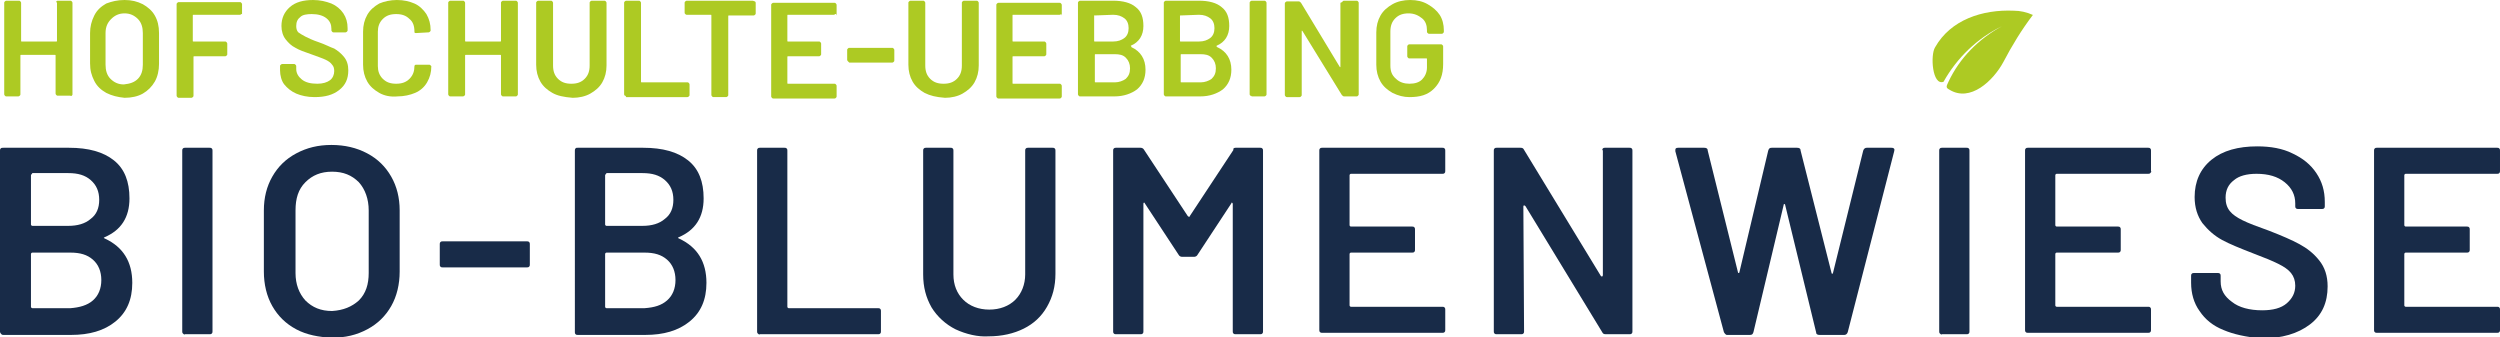
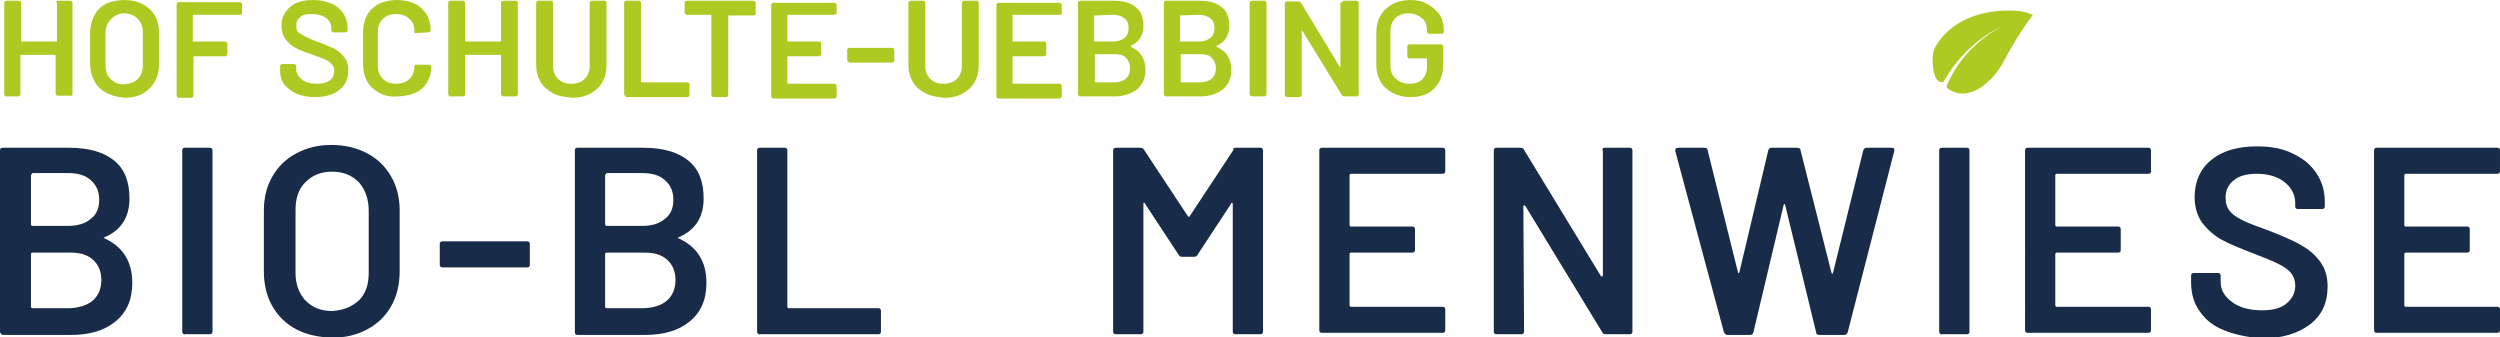
<svg xmlns="http://www.w3.org/2000/svg" version="1.1" id="Ebene_1" x="0px" y="0px" viewBox="0 0 355.3 47.9" style="enable-background:new 0 0 355.3 47.9;" xml:space="preserve">
  <style type="text/css">
	.st0{enable-background:new    ;}
	.st1{fill:#ADCA23;}
	.st2{fill:#182B48;}
</style>
  <g>
    <g class="st0">
      <path class="st1" d="M8,0.2c0,0,0.1-0.1,0.2-0.1H10c0.1,0,0.1,0,0.2,0.1c0,0,0.1,0.1,0.1,0.2v13c0,0.1,0,0.1-0.1,0.2    S10,13.6,10,13.6H8.2c-0.1,0-0.1,0-0.2-0.1c0,0-0.1-0.1-0.1-0.2V7.9c0-0.1,0-0.1-0.1-0.1H3c-0.1,0-0.1,0-0.1,0.1v5.5    c0,0.1,0,0.1-0.1,0.2c0,0-0.1,0.1-0.2,0.1H0.9c-0.1,0-0.1,0-0.2-0.1c0,0-0.1-0.1-0.1-0.2v-13c0-0.1,0-0.1,0.1-0.2    c0,0,0.1-0.1,0.2-0.1h1.8c0.1,0,0.1,0,0.2,0.1c0,0,0.1,0.1,0.1,0.2v5.4c0,0.1,0,0.1,0.1,0.1h4.9c0.1,0,0.1,0,0.1-0.1V0.4    C8,0.3,8,0.3,8,0.2z" />
      <path class="st1" d="M15.1,13.2c-0.7-0.4-1.3-0.9-1.7-1.7s-0.6-1.5-0.6-2.5V4.7c0-0.9,0.2-1.7,0.6-2.5s1-1.3,1.7-1.7    C15.9,0.2,16.7,0,17.7,0c1,0,1.8,0.2,2.6,0.6C21,1,21.6,1.5,22,2.2s0.6,1.5,0.6,2.5v4.4c0,0.9-0.2,1.8-0.6,2.5s-1,1.3-1.7,1.7    s-1.6,0.6-2.6,0.6C16.7,13.8,15.9,13.6,15.1,13.2z M19.6,11.2c0.5-0.5,0.7-1.2,0.7-2V4.7c0-0.8-0.2-1.5-0.7-2    c-0.5-0.5-1.1-0.8-1.9-0.8c-0.8,0-1.4,0.3-1.9,0.8S15,3.8,15,4.7v4.5c0,0.8,0.2,1.5,0.7,2s1.1,0.8,1.9,0.8    C18.5,11.9,19.1,11.7,19.6,11.2z" />
      <path class="st1" d="M34.3,2c0,0-0.1,0.1-0.2,0.1h-6.6c-0.1,0-0.1,0-0.1,0.1v3.6c0,0.1,0,0.1,0.1,0.1H32c0.1,0,0.1,0,0.2,0.1    c0,0,0.1,0.1,0.1,0.2v1.5c0,0.1,0,0.1-0.1,0.2c0,0-0.1,0.1-0.2,0.1h-4.4c-0.1,0-0.1,0-0.1,0.1v5.5c0,0.1,0,0.1-0.1,0.2    c0,0-0.1,0.1-0.2,0.1h-1.8c-0.1,0-0.1,0-0.2-0.1c0,0-0.1-0.1-0.1-0.2v-13c0-0.1,0-0.1,0.1-0.2c0,0,0.1-0.1,0.2-0.1h8.7    c0.1,0,0.1,0,0.2,0.1c0,0,0.1,0.1,0.1,0.2v1.5C34.4,1.9,34.4,2,34.3,2z" />
      <path class="st1" d="M42.1,13.3c-0.7-0.3-1.3-0.8-1.7-1.3s-0.6-1.3-0.6-2V9.4c0-0.1,0-0.1,0.1-0.2c0,0,0.1-0.1,0.2-0.1h1.7    c0.1,0,0.1,0,0.2,0.1c0,0,0.1,0.1,0.1,0.2v0.4c0,0.6,0.3,1.1,0.8,1.5s1.2,0.6,2.2,0.6c0.8,0,1.4-0.2,1.8-0.5    c0.4-0.3,0.6-0.8,0.6-1.3c0-0.4-0.1-0.7-0.3-0.9c-0.2-0.3-0.5-0.5-0.9-0.7S45,8,44.2,7.7c-0.9-0.3-1.7-0.6-2.2-0.9    c-0.6-0.3-1-0.7-1.4-1.2C40.2,5.1,40,4.4,40,3.7c0-1.1,0.4-2,1.2-2.7s1.9-1,3.3-1c1,0,1.8,0.2,2.6,0.5c0.7,0.3,1.3,0.8,1.7,1.4    c0.4,0.6,0.6,1.3,0.6,2.1v0.3c0,0.1,0,0.1-0.1,0.2c0,0-0.1,0.1-0.2,0.1h-1.7c-0.1,0-0.1,0-0.2-0.1c0,0-0.1-0.1-0.1-0.2V4.1    c0-0.6-0.2-1.1-0.7-1.5c-0.5-0.4-1.2-0.6-2.1-0.6c-0.7,0-1.3,0.1-1.6,0.4c-0.4,0.3-0.6,0.7-0.6,1.3c0,0.4,0.1,0.7,0.3,0.9    C42.7,4.8,43,5,43.4,5.2c0.4,0.2,1,0.5,1.9,0.8c0.9,0.3,1.6,0.7,2.2,0.9c0.5,0.3,1,0.7,1.4,1.2c0.4,0.5,0.6,1.1,0.6,1.9    c0,1.2-0.4,2.1-1.3,2.8c-0.9,0.7-2,1-3.5,1C43.7,13.8,42.8,13.6,42.1,13.3z" />
      <path class="st1" d="M53.9,13.2c-0.7-0.4-1.3-0.9-1.7-1.6c-0.4-0.7-0.6-1.5-0.6-2.4V4.5c0-0.9,0.2-1.7,0.6-2.4    c0.4-0.7,1-1.2,1.7-1.6C54.6,0.2,55.5,0,56.4,0c1,0,1.8,0.2,2.5,0.5s1.3,0.9,1.7,1.5c0.4,0.7,0.6,1.4,0.6,2.3c0,0.1,0,0.1-0.1,0.2    c0,0-0.1,0.1-0.2,0.1l-1.8,0.1c-0.2,0-0.2-0.1-0.2-0.2c0-0.8-0.2-1.4-0.7-1.8c-0.5-0.5-1.1-0.7-1.9-0.7c-0.8,0-1.4,0.2-1.9,0.7    c-0.5,0.5-0.7,1.1-0.7,1.8v4.9c0,0.7,0.2,1.3,0.7,1.8c0.5,0.5,1.1,0.7,1.9,0.7c0.8,0,1.4-0.2,1.9-0.7c0.5-0.5,0.7-1.1,0.7-1.8    c0-0.1,0.1-0.2,0.2-0.2L61,9.2c0.1,0,0.1,0,0.2,0.1s0.1,0.1,0.1,0.1c0,0.9-0.2,1.6-0.6,2.3c-0.4,0.7-1,1.2-1.7,1.5    s-1.6,0.5-2.5,0.5C55.5,13.8,54.6,13.6,53.9,13.2z" />
      <path class="st1" d="M71.3,0.2c0,0,0.1-0.1,0.2-0.1h1.8c0.1,0,0.1,0,0.2,0.1c0,0,0.1,0.1,0.1,0.2v13c0,0.1,0,0.1-0.1,0.2    s-0.1,0.1-0.2,0.1h-1.8c-0.1,0-0.1,0-0.2-0.1c0,0-0.1-0.1-0.1-0.2V7.9c0-0.1,0-0.1-0.1-0.1h-4.9c-0.1,0-0.1,0-0.1,0.1v5.5    c0,0.1,0,0.1-0.1,0.2c0,0-0.1,0.1-0.2,0.1h-1.8c-0.1,0-0.1,0-0.2-0.1c0,0-0.1-0.1-0.1-0.2v-13c0-0.1,0-0.1,0.1-0.2    c0,0,0.1-0.1,0.2-0.1h1.8c0.1,0,0.1,0,0.2,0.1c0,0,0.1,0.1,0.1,0.2v5.4c0,0.1,0,0.1,0.1,0.1h4.9c0.1,0,0.1,0,0.1-0.1V0.4    C71.2,0.3,71.2,0.3,71.3,0.2z" />
      <path class="st1" d="M78.5,13.2c-0.7-0.4-1.3-0.9-1.7-1.6s-0.6-1.5-0.6-2.4V0.4c0-0.1,0-0.1,0.1-0.2c0,0,0.1-0.1,0.2-0.1h1.8    c0.1,0,0.1,0,0.2,0.1c0,0,0.1,0.1,0.1,0.2v8.9c0,0.8,0.2,1.4,0.7,1.9c0.5,0.5,1.1,0.7,1.9,0.7c0.8,0,1.4-0.2,1.9-0.7    c0.5-0.5,0.7-1.1,0.7-1.9V0.4c0-0.1,0-0.1,0.1-0.2c0,0,0.1-0.1,0.2-0.1h1.8c0.1,0,0.1,0,0.2,0.1c0,0,0.1,0.1,0.1,0.2v8.9    c0,0.9-0.2,1.7-0.6,2.4s-1,1.2-1.7,1.6c-0.7,0.4-1.6,0.6-2.5,0.6C80.1,13.8,79.2,13.6,78.5,13.2z" />
      <path class="st1" d="M88.8,13.6c0,0-0.1-0.1-0.1-0.2v-13c0-0.1,0-0.1,0.1-0.2c0,0,0.1-0.1,0.2-0.1h1.8c0.1,0,0.1,0,0.2,0.1    c0,0,0.1,0.1,0.1,0.2v11.2c0,0.1,0,0.1,0.1,0.1h6.5c0.1,0,0.1,0,0.2,0.1c0,0,0.1,0.1,0.1,0.2v1.5c0,0.1,0,0.1-0.1,0.2    c0,0-0.1,0.1-0.2,0.1H89C88.9,13.6,88.9,13.6,88.8,13.6z" />
      <path class="st1" d="M107.3,0.2c0,0,0.1,0.1,0.1,0.2v1.5c0,0.1,0,0.1-0.1,0.2c0,0-0.1,0.1-0.2,0.1h-3.5c-0.1,0-0.1,0-0.1,0.1v11.2    c0,0.1,0,0.1-0.1,0.2c0,0-0.1,0.1-0.2,0.1h-1.8c-0.1,0-0.1,0-0.2-0.1c0,0-0.1-0.1-0.1-0.2V2.2c0-0.1,0-0.1-0.1-0.1h-3.4    c-0.1,0-0.1,0-0.2-0.1s-0.1-0.1-0.1-0.2V0.4c0-0.1,0-0.1,0.1-0.2c0,0,0.1-0.1,0.2-0.1h9.4C107.2,0.2,107.3,0.2,107.3,0.2z" />
      <path class="st1" d="M118.7,2c0,0-0.1,0.1-0.2,0.1H112c-0.1,0-0.1,0-0.1,0.1v3.6c0,0.1,0,0.1,0.1,0.1h4.4c0.1,0,0.1,0,0.2,0.1    c0,0,0.1,0.1,0.1,0.2v1.5c0,0.1,0,0.1-0.1,0.2c0,0-0.1,0.1-0.2,0.1H112c-0.1,0-0.1,0-0.1,0.1v3.7c0,0.1,0,0.1,0.1,0.1h6.6    c0.1,0,0.1,0,0.2,0.1c0,0,0.1,0.1,0.1,0.2v1.5c0,0.1,0,0.1-0.1,0.2s-0.1,0.1-0.2,0.1h-8.7c-0.1,0-0.1,0-0.2-0.1    c0,0-0.1-0.1-0.1-0.2v-13c0-0.1,0-0.1,0.1-0.2c0,0,0.1-0.1,0.2-0.1h8.7c0.1,0,0.1,0,0.2,0.1c0,0,0.1,0.1,0.1,0.2v1.5    C118.8,1.9,118.8,2,118.7,2z" />
      <path class="st1" d="M120.5,8.7c0,0-0.1-0.1-0.1-0.2V7.1c0-0.1,0-0.1,0.1-0.2s0.1-0.1,0.2-0.1h6.1c0.1,0,0.1,0,0.2,0.1    c0,0,0.1,0.1,0.1,0.2v1.5c0,0.1,0,0.1-0.1,0.2c0,0-0.1,0.1-0.2,0.1h-6.1C120.6,8.8,120.6,8.8,120.5,8.7z" />
      <path class="st1" d="M131.4,13.2c-0.7-0.4-1.3-0.9-1.7-1.6s-0.6-1.5-0.6-2.4V0.4c0-0.1,0-0.1,0.1-0.2c0,0,0.1-0.1,0.2-0.1h1.8    c0.1,0,0.1,0,0.2,0.1c0,0,0.1,0.1,0.1,0.2v8.9c0,0.8,0.2,1.4,0.7,1.9c0.5,0.5,1.1,0.7,1.9,0.7c0.8,0,1.4-0.2,1.9-0.7    c0.5-0.5,0.7-1.1,0.7-1.9V0.4c0-0.1,0-0.1,0.1-0.2c0,0,0.1-0.1,0.2-0.1h1.8c0.1,0,0.1,0,0.2,0.1c0,0,0.1,0.1,0.1,0.2v8.9    c0,0.9-0.2,1.7-0.6,2.4s-1,1.2-1.7,1.6c-0.7,0.4-1.6,0.6-2.5,0.6C133,13.8,132.2,13.6,131.4,13.2z" />
      <path class="st1" d="M150.8,2c0,0-0.1,0.1-0.2,0.1H144c-0.1,0-0.1,0-0.1,0.1v3.6c0,0.1,0,0.1,0.1,0.1h4.4c0.1,0,0.1,0,0.2,0.1    c0,0,0.1,0.1,0.1,0.2v1.5c0,0.1,0,0.1-0.1,0.2c0,0-0.1,0.1-0.2,0.1H144c-0.1,0-0.1,0-0.1,0.1v3.7c0,0.1,0,0.1,0.1,0.1h6.6    c0.1,0,0.1,0,0.2,0.1c0,0,0.1,0.1,0.1,0.2v1.5c0,0.1,0,0.1-0.1,0.2s-0.1,0.1-0.2,0.1h-8.7c-0.1,0-0.1,0-0.2-0.1    c0,0-0.1-0.1-0.1-0.2v-13c0-0.1,0-0.1,0.1-0.2c0,0,0.1-0.1,0.2-0.1h8.7c0.1,0,0.1,0,0.2,0.1c0,0,0.1,0.1,0.1,0.2v1.5    C150.8,1.9,150.8,2,150.8,2z" />
      <path class="st1" d="M160.8,6.7c1.3,0.6,2,1.7,2,3.2c0,1.2-0.4,2.1-1.2,2.8c-0.8,0.6-1.9,1-3.2,1h-4.9c-0.1,0-0.1,0-0.2-0.1    c0,0-0.1-0.1-0.1-0.2v-13c0-0.1,0-0.1,0.1-0.2c0,0,0.1-0.1,0.2-0.1h4.7c1.4,0,2.5,0.3,3.2,0.9c0.8,0.6,1.1,1.5,1.1,2.7    c0,1.3-0.6,2.3-1.8,2.8C160.8,6.6,160.8,6.7,160.8,6.7z M155.5,2.2v3.6c0,0.1,0,0.1,0.1,0.1h2.6c0.7,0,1.2-0.2,1.6-0.5    c0.4-0.3,0.6-0.8,0.6-1.4c0-0.6-0.2-1.1-0.6-1.4c-0.4-0.3-0.9-0.5-1.6-0.5L155.5,2.2C155.6,2.1,155.5,2.1,155.5,2.2z M160,11.2    c0.4-0.4,0.6-0.8,0.6-1.5c0-0.6-0.2-1.1-0.6-1.5c-0.4-0.4-0.9-0.5-1.6-0.5h-2.7c-0.1,0-0.1,0-0.1,0.1v3.8c0,0.1,0,0.1,0.1,0.1h2.8    C159,11.7,159.6,11.5,160,11.2z" />
      <path class="st1" d="M173,6.7c1.3,0.6,2,1.7,2,3.2c0,1.2-0.4,2.1-1.2,2.8c-0.8,0.6-1.9,1-3.2,1h-4.9c-0.1,0-0.1,0-0.2-0.1    c0,0-0.1-0.1-0.1-0.2v-13c0-0.1,0-0.1,0.1-0.2c0,0,0.1-0.1,0.2-0.1h4.7c1.4,0,2.5,0.3,3.2,0.9c0.8,0.6,1.1,1.5,1.1,2.7    c0,1.3-0.6,2.3-1.8,2.8C172.9,6.6,172.9,6.7,173,6.7z M167.7,2.2v3.6c0,0.1,0,0.1,0.1,0.1h2.6c0.7,0,1.2-0.2,1.6-0.5    c0.4-0.3,0.6-0.8,0.6-1.4c0-0.6-0.2-1.1-0.6-1.4c-0.4-0.3-0.9-0.5-1.6-0.5L167.7,2.2C167.7,2.1,167.7,2.1,167.7,2.2z M172.2,11.2    c0.4-0.4,0.6-0.8,0.6-1.5c0-0.6-0.2-1.1-0.6-1.5c-0.4-0.4-0.9-0.5-1.6-0.5h-2.7c-0.1,0-0.1,0-0.1,0.1v3.8c0,0.1,0,0.1,0.1,0.1h2.8    C171.2,11.7,171.8,11.5,172.2,11.2z" />
      <path class="st1" d="M177.7,13.6c0,0-0.1-0.1-0.1-0.2v-13c0-0.1,0-0.1,0.1-0.2c0,0,0.1-0.1,0.2-0.1h1.8c0.1,0,0.1,0,0.2,0.1    c0,0,0.1,0.1,0.1,0.2v13c0,0.1,0,0.1-0.1,0.2c0,0-0.1,0.1-0.2,0.1h-1.8C177.8,13.6,177.8,13.6,177.7,13.6z" />
      <path class="st1" d="M190.8,0.2c0,0,0.1-0.1,0.2-0.1h1.8c0.1,0,0.1,0,0.2,0.1c0,0,0.1,0.1,0.1,0.2v13c0,0.1,0,0.1-0.1,0.2    s-0.1,0.1-0.2,0.1H191c-0.1,0-0.2-0.1-0.3-0.2l-5.6-9.1c0,0-0.1-0.1-0.1,0c0,0,0,0,0,0.1l0,9c0,0.1,0,0.1-0.1,0.2    s-0.1,0.1-0.2,0.1h-1.8c-0.1,0-0.1,0-0.2-0.1c0,0-0.1-0.1-0.1-0.2v-13c0-0.1,0-0.1,0.1-0.2c0,0,0.1-0.1,0.2-0.1h1.7    c0.1,0,0.2,0.1,0.3,0.2l5.5,9.1c0,0,0.1,0.1,0.1,0c0,0,0,0,0-0.1l0-9C190.7,0.3,190.8,0.3,190.8,0.2z" />
      <path class="st1" d="M197.9,13.2c-0.7-0.4-1.3-0.9-1.7-1.6s-0.6-1.5-0.6-2.4V4.6c0-0.9,0.2-1.7,0.6-2.4c0.4-0.7,1-1.2,1.7-1.6    s1.6-0.6,2.5-0.6c1,0,1.8,0.2,2.5,0.6c0.7,0.4,1.3,0.9,1.7,1.5c0.4,0.6,0.6,1.4,0.6,2.2v0.2c0,0.1,0,0.1-0.1,0.2s-0.1,0.1-0.2,0.1    h-1.8c-0.1,0-0.1,0-0.2-0.1s-0.1-0.1-0.1-0.2V4.3c0-0.7-0.2-1.3-0.7-1.7c-0.5-0.4-1.1-0.7-1.9-0.7c-0.8,0-1.4,0.2-1.9,0.7    c-0.5,0.5-0.7,1.1-0.7,1.9v4.8c0,0.8,0.2,1.4,0.8,1.9c0.5,0.5,1.2,0.7,1.9,0.7c0.8,0,1.4-0.2,1.8-0.6c0.4-0.4,0.7-1,0.7-1.7V8.4    c0-0.1,0-0.1-0.1-0.1h-2.4c-0.1,0-0.1,0-0.2-0.1c0,0-0.1-0.1-0.1-0.2V6.6c0-0.1,0-0.1,0.1-0.2s0.1-0.1,0.2-0.1h4.5    c0.1,0,0.1,0,0.2,0.1s0.1,0.1,0.1,0.2v2.5c0,1.5-0.4,2.6-1.3,3.5s-2,1.2-3.5,1.2C199.5,13.8,198.7,13.6,197.9,13.2z" />
    </g>
    <g class="st0">
      <path class="st2" d="M14.9,33.9c2.6,1.2,3.9,3.3,3.9,6.3c0,2.4-0.8,4.2-2.4,5.5c-1.6,1.3-3.7,1.9-6.3,1.9H0.5    c-0.1,0-0.2,0-0.3-0.1C0,47.3,0,47.2,0,47.1V21.4c0-0.1,0-0.2,0.1-0.3C0.2,21,0.3,21,0.5,21h9.3c2.8,0,4.9,0.6,6.4,1.8    c1.5,1.2,2.2,3,2.2,5.4c0,2.7-1.2,4.5-3.5,5.5C14.7,33.8,14.7,33.8,14.9,33.9z M4.4,24.9v7c0,0.1,0.1,0.2,0.2,0.2h5.1    c1.3,0,2.4-0.3,3.2-1c0.8-0.6,1.2-1.5,1.2-2.7c0-1.2-0.4-2.1-1.2-2.8c-0.8-0.7-1.8-1-3.2-1H4.6C4.5,24.8,4.4,24.8,4.4,24.9z     M13.2,42.7c0.8-0.7,1.2-1.7,1.2-2.9c0-1.2-0.4-2.2-1.2-2.9c-0.8-0.7-1.8-1-3.2-1H4.6c-0.1,0-0.2,0.1-0.2,0.2v7.5    c0,0.1,0.1,0.2,0.2,0.2H10C11.3,43.7,12.4,43.4,13.2,42.7z" />
      <path class="st2" d="M26,47.4c-0.1-0.1-0.1-0.2-0.1-0.3V21.4c0-0.1,0-0.2,0.1-0.3c0.1-0.1,0.2-0.1,0.3-0.1h3.5    c0.1,0,0.2,0,0.3,0.1s0.1,0.2,0.1,0.3v25.7c0,0.1,0,0.2-0.1,0.3s-0.2,0.1-0.3,0.1h-3.5C26.2,47.6,26.1,47.5,26,47.4z" />
      <path class="st2" d="M42.1,46.8c-1.5-0.8-2.6-1.9-3.4-3.3c-0.8-1.4-1.2-3.1-1.2-4.9v-8.7c0-1.8,0.4-3.4,1.2-4.8    c0.8-1.4,1.9-2.5,3.4-3.3c1.5-0.8,3.1-1.2,5-1.2c1.9,0,3.6,0.4,5.1,1.2c1.5,0.8,2.6,1.9,3.4,3.3c0.8,1.4,1.2,3,1.2,4.8v8.7    c0,1.8-0.4,3.5-1.2,4.9c-0.8,1.4-1.9,2.5-3.4,3.3c-1.5,0.8-3.1,1.2-5.1,1.2C45.3,47.9,43.6,47.6,42.1,46.8z M51,42.7    c1-1,1.4-2.3,1.4-3.9v-8.9c0-1.6-0.5-3-1.4-4c-1-1-2.2-1.5-3.8-1.5c-1.6,0-2.8,0.5-3.8,1.5c-1,1-1.4,2.3-1.4,4v8.9    c0,1.6,0.5,2.9,1.4,3.9c1,1,2.2,1.5,3.8,1.5C48.8,44.1,50,43.6,51,42.7z" />
      <path class="st2" d="M62.6,37.9c-0.1-0.1-0.1-0.2-0.1-0.3v-2.9c0-0.1,0-0.2,0.1-0.3c0.1-0.1,0.2-0.1,0.3-0.1h12    c0.1,0,0.2,0,0.3,0.1s0.1,0.2,0.1,0.3v2.9c0,0.1,0,0.2-0.1,0.3S75,38,74.9,38h-12C62.8,38,62.7,38,62.6,37.9z" />
      <path class="st2" d="M96.5,33.9c2.6,1.2,3.9,3.3,3.9,6.3c0,2.4-0.8,4.2-2.4,5.5c-1.6,1.3-3.7,1.9-6.3,1.9h-9.6    c-0.1,0-0.2,0-0.3-0.1c-0.1-0.1-0.1-0.2-0.1-0.3V21.4c0-0.1,0-0.2,0.1-0.3C81.8,21,82,21,82.1,21h9.3c2.8,0,4.9,0.6,6.4,1.8    c1.5,1.2,2.2,3,2.2,5.4c0,2.7-1.2,4.5-3.5,5.5C96.3,33.8,96.3,33.8,96.5,33.9z M86,24.9v7c0,0.1,0.1,0.2,0.2,0.2h5.1    c1.3,0,2.4-0.3,3.2-1c0.8-0.6,1.2-1.5,1.2-2.7c0-1.2-0.4-2.1-1.2-2.8c-0.8-0.7-1.8-1-3.2-1h-5.1C86.1,24.8,86,24.8,86,24.9z     M94.8,42.7c0.8-0.7,1.2-1.7,1.2-2.9c0-1.2-0.4-2.2-1.2-2.9c-0.8-0.7-1.8-1-3.2-1h-5.4c-0.1,0-0.2,0.1-0.2,0.2v7.5    c0,0.1,0.1,0.2,0.2,0.2h5.4C93,43.7,94,43.4,94.8,42.7z" />
      <path class="st2" d="M107.7,47.4c-0.1-0.1-0.1-0.2-0.1-0.3V21.4c0-0.1,0-0.2,0.1-0.3c0.1-0.1,0.2-0.1,0.3-0.1h3.5    c0.1,0,0.2,0,0.3,0.1s0.1,0.2,0.1,0.3v22.2c0,0.1,0.1,0.2,0.2,0.2h12.7c0.1,0,0.2,0,0.3,0.1s0.1,0.2,0.1,0.3v2.9    c0,0.1,0,0.2-0.1,0.3s-0.2,0.1-0.3,0.1H108C107.9,47.6,107.8,47.5,107.7,47.4z" />
-       <path class="st2" d="M135.8,46.8c-1.4-0.7-2.6-1.8-3.4-3.1c-0.8-1.4-1.2-2.9-1.2-4.7V21.4c0-0.1,0-0.2,0.1-0.3    c0.1-0.1,0.2-0.1,0.3-0.1h3.5c0.1,0,0.2,0,0.3,0.1s0.1,0.2,0.1,0.3V39c0,1.5,0.5,2.7,1.4,3.6c0.9,0.9,2.2,1.4,3.7,1.4    c1.5,0,2.8-0.5,3.7-1.4c0.9-0.9,1.4-2.2,1.4-3.6V21.4c0-0.1,0-0.2,0.1-0.3c0.1-0.1,0.2-0.1,0.3-0.1h3.5c0.1,0,0.2,0,0.3,0.1    s0.1,0.2,0.1,0.3v17.5c0,1.8-0.4,3.3-1.2,4.7s-1.9,2.4-3.3,3.1c-1.4,0.7-3.1,1.1-5,1.1C139,47.9,137.3,47.5,135.8,46.8z" />
      <path class="st2" d="M175.6,21h3.5c0.1,0,0.2,0,0.3,0.1c0.1,0.1,0.1,0.2,0.1,0.3v25.7c0,0.1,0,0.2-0.1,0.3    c-0.1,0.1-0.2,0.1-0.3,0.1h-3.5c-0.1,0-0.2,0-0.3-0.1c-0.1-0.1-0.1-0.2-0.1-0.3V29c0-0.1,0-0.1-0.1-0.2c-0.1,0-0.1,0-0.1,0.1    l-4.8,7.3c-0.1,0.2-0.3,0.3-0.5,0.3h-1.7c-0.2,0-0.4-0.1-0.5-0.3l-4.8-7.3c0-0.1-0.1-0.1-0.1-0.1c-0.1,0-0.1,0.1-0.1,0.2v18.1    c0,0.1,0,0.2-0.1,0.3s-0.2,0.1-0.3,0.1h-3.5c-0.1,0-0.2,0-0.3-0.1c-0.1-0.1-0.1-0.2-0.1-0.3V21.4c0-0.1,0-0.2,0.1-0.3    c0.1-0.1,0.2-0.1,0.3-0.1h3.5c0.2,0,0.4,0.1,0.5,0.3l6.2,9.4c0.1,0.1,0.1,0.1,0.2,0.1c0.1,0,0.1,0,0.1-0.1l6.2-9.4    C175.2,21.1,175.4,21,175.6,21z" />
      <path class="st2" d="M205.3,24.6c-0.1,0.1-0.2,0.1-0.3,0.1h-13c-0.1,0-0.2,0.1-0.2,0.2v7.1c0,0.1,0.1,0.2,0.2,0.2h8.7    c0.1,0,0.2,0,0.3,0.1c0.1,0.1,0.1,0.2,0.1,0.3v2.9c0,0.1,0,0.2-0.1,0.3c-0.1,0.1-0.2,0.1-0.3,0.1H192c-0.1,0-0.2,0.1-0.2,0.2v7.3    c0,0.1,0.1,0.2,0.2,0.2h13c0.1,0,0.2,0,0.3,0.1s0.1,0.2,0.1,0.3v2.9c0,0.1,0,0.2-0.1,0.3s-0.2,0.1-0.3,0.1h-17.1    c-0.1,0-0.2,0-0.3-0.1s-0.1-0.2-0.1-0.3V21.4c0-0.1,0-0.2,0.1-0.3s0.2-0.1,0.3-0.1H205c0.1,0,0.2,0,0.3,0.1s0.1,0.2,0.1,0.3v2.9    C205.4,24.4,205.4,24.5,205.3,24.6z" />
      <path class="st2" d="M227.8,21.1c0.1-0.1,0.2-0.1,0.3-0.1h3.5c0.1,0,0.2,0,0.3,0.1s0.1,0.2,0.1,0.3v25.7c0,0.1,0,0.2-0.1,0.3    s-0.2,0.1-0.3,0.1h-3.4c-0.3,0-0.4-0.1-0.5-0.3l-10.9-17.9c-0.1-0.1-0.1-0.1-0.2-0.1s-0.1,0.1-0.1,0.2l0.1,17.7    c0,0.1,0,0.2-0.1,0.3s-0.2,0.1-0.3,0.1h-3.5c-0.1,0-0.2,0-0.3-0.1c-0.1-0.1-0.1-0.2-0.1-0.3V21.4c0-0.1,0-0.2,0.1-0.3    c0.1-0.1,0.2-0.1,0.3-0.1h3.4c0.3,0,0.4,0.1,0.5,0.3l10.9,17.9c0.1,0.1,0.1,0.1,0.2,0.1c0,0,0.1-0.1,0.1-0.2l0-17.7    C227.7,21.3,227.7,21.2,227.8,21.1z" />
      <path class="st2" d="M245,47.2l-6.9-25.7l0-0.2c0-0.2,0.1-0.3,0.4-0.3h3.7c0.3,0,0.5,0.1,0.5,0.4l4.3,17.3c0,0.1,0.1,0.1,0.1,0.1    s0.1,0,0.1-0.1l4.1-17.3c0.1-0.3,0.2-0.4,0.5-0.4h3.6c0.3,0,0.5,0.1,0.5,0.4l4.4,17.4c0,0.1,0.1,0.1,0.1,0.1c0,0,0.1,0,0.1-0.1    l4.3-17.4c0.1-0.3,0.3-0.4,0.5-0.4h3.5c0.4,0,0.5,0.2,0.4,0.5l-6.6,25.7c-0.1,0.3-0.3,0.4-0.5,0.4h-3.5c-0.3,0-0.5-0.1-0.5-0.4    l-4.4-18.1c0-0.1-0.1-0.1-0.1-0.1c-0.1,0-0.1,0-0.1,0.1l-4.3,18.1c-0.1,0.3-0.2,0.4-0.5,0.4h-3.3C245.3,47.6,245.1,47.4,245,47.2z    " />
      <path class="st2" d="M275.7,47.4c-0.1-0.1-0.1-0.2-0.1-0.3V21.4c0-0.1,0-0.2,0.1-0.3s0.2-0.1,0.3-0.1h3.5c0.1,0,0.2,0,0.3,0.1    s0.1,0.2,0.1,0.3v25.7c0,0.1,0,0.2-0.1,0.3s-0.2,0.1-0.3,0.1H276C275.9,47.6,275.8,47.5,275.7,47.4z" />
      <path class="st2" d="M305.6,24.6c-0.1,0.1-0.2,0.1-0.3,0.1h-13c-0.1,0-0.2,0.1-0.2,0.2v7.1c0,0.1,0.1,0.2,0.2,0.2h8.7    c0.1,0,0.2,0,0.3,0.1s0.1,0.2,0.1,0.3v2.9c0,0.1,0,0.2-0.1,0.3c-0.1,0.1-0.2,0.1-0.3,0.1h-8.7c-0.1,0-0.2,0.1-0.2,0.2v7.3    c0,0.1,0.1,0.2,0.2,0.2h13c0.1,0,0.2,0,0.3,0.1s0.1,0.2,0.1,0.3v2.9c0,0.1,0,0.2-0.1,0.3s-0.2,0.1-0.3,0.1h-17.1    c-0.1,0-0.2,0-0.3-0.1c-0.1-0.1-0.1-0.2-0.1-0.3V21.4c0-0.1,0-0.2,0.1-0.3c0.1-0.1,0.2-0.1,0.3-0.1h17.1c0.1,0,0.2,0,0.3,0.1    s0.1,0.2,0.1,0.3v2.9C305.8,24.4,305.7,24.5,305.6,24.6z" />
      <path class="st2" d="M316,46.9c-1.5-0.6-2.6-1.5-3.4-2.7c-0.8-1.1-1.2-2.5-1.2-4v-1c0-0.1,0-0.2,0.1-0.3c0.1-0.1,0.2-0.1,0.3-0.1    h3.4c0.1,0,0.2,0,0.3,0.1c0.1,0.1,0.1,0.2,0.1,0.3V40c0,1.2,0.5,2.1,1.6,2.9c1,0.8,2.5,1.2,4.3,1.2c1.5,0,2.7-0.3,3.5-1    c0.8-0.7,1.2-1.5,1.2-2.5c0-0.7-0.2-1.3-0.6-1.8c-0.4-0.5-1-0.9-1.8-1.3c-0.8-0.4-2-0.9-3.6-1.5c-1.8-0.7-3.3-1.3-4.4-1.9    c-1.1-0.6-2-1.4-2.8-2.4c-0.7-1-1.1-2.2-1.1-3.7c0-2.2,0.8-4,2.4-5.3s3.8-1.9,6.5-1.9c1.9,0,3.6,0.3,5,1c1.5,0.7,2.6,1.6,3.4,2.8    s1.2,2.5,1.2,4.1v0.6c0,0.1,0,0.2-0.1,0.3c-0.1,0.1-0.2,0.1-0.3,0.1h-3.4c-0.1,0-0.2,0-0.3-0.1c-0.1-0.1-0.1-0.2-0.1-0.3v-0.4    c0-1.2-0.5-2.2-1.5-3c-1-0.8-2.3-1.2-4-1.2c-1.4,0-2.5,0.3-3.2,0.9c-0.8,0.6-1.2,1.4-1.2,2.5c0,0.8,0.2,1.4,0.6,1.9    c0.4,0.5,1,0.9,1.8,1.3c0.8,0.4,2.1,0.9,3.8,1.5c1.8,0.7,3.2,1.3,4.3,1.9c1.1,0.6,2,1.3,2.8,2.3s1.2,2.2,1.2,3.7    c0,2.3-0.8,4.1-2.5,5.4s-4,2-6.9,2C319.2,47.9,317.4,47.5,316,46.9z" />
      <path class="st2" d="M355.2,24.6c-0.1,0.1-0.2,0.1-0.3,0.1h-13c-0.1,0-0.2,0.1-0.2,0.2v7.1c0,0.1,0.1,0.2,0.2,0.2h8.7    c0.1,0,0.2,0,0.3,0.1c0.1,0.1,0.1,0.2,0.1,0.3v2.9c0,0.1,0,0.2-0.1,0.3c-0.1,0.1-0.2,0.1-0.3,0.1h-8.7c-0.1,0-0.2,0.1-0.2,0.2v7.3    c0,0.1,0.1,0.2,0.2,0.2h13c0.1,0,0.2,0,0.3,0.1s0.1,0.2,0.1,0.3v2.9c0,0.1,0,0.2-0.1,0.3s-0.2,0.1-0.3,0.1h-17.1    c-0.1,0-0.2,0-0.3-0.1s-0.1-0.2-0.1-0.3V21.4c0-0.1,0-0.2,0.1-0.3s0.2-0.1,0.3-0.1h17.1c0.1,0,0.2,0,0.3,0.1s0.1,0.2,0.1,0.3v2.9    C355.3,24.4,355.3,24.5,355.2,24.6z" />
    </g>
    <g id="Gruppe_41" transform="translate(668.415 58.223)">
      <path id="Pfad_125" class="st1" d="M-393.4-51.5c-0.7,1.1-0.4,5.5,1.2,4.9c1.9-3.4,4.8-6.2,8.3-7.9c-3.3,1.8-6,4.5-7.6,7.9    c-0.2,0.5-0.5,0.8,0.1,1.1c3,1.9,6.3-1.3,7.7-3.9c1.2-2.3,2.6-4.6,4.2-6.7c-0.9-0.4-1.8-0.6-2.7-0.6    C-386.7-56.9-391.2-55.4-393.4-51.5z" />
    </g>
  </g>
</svg>